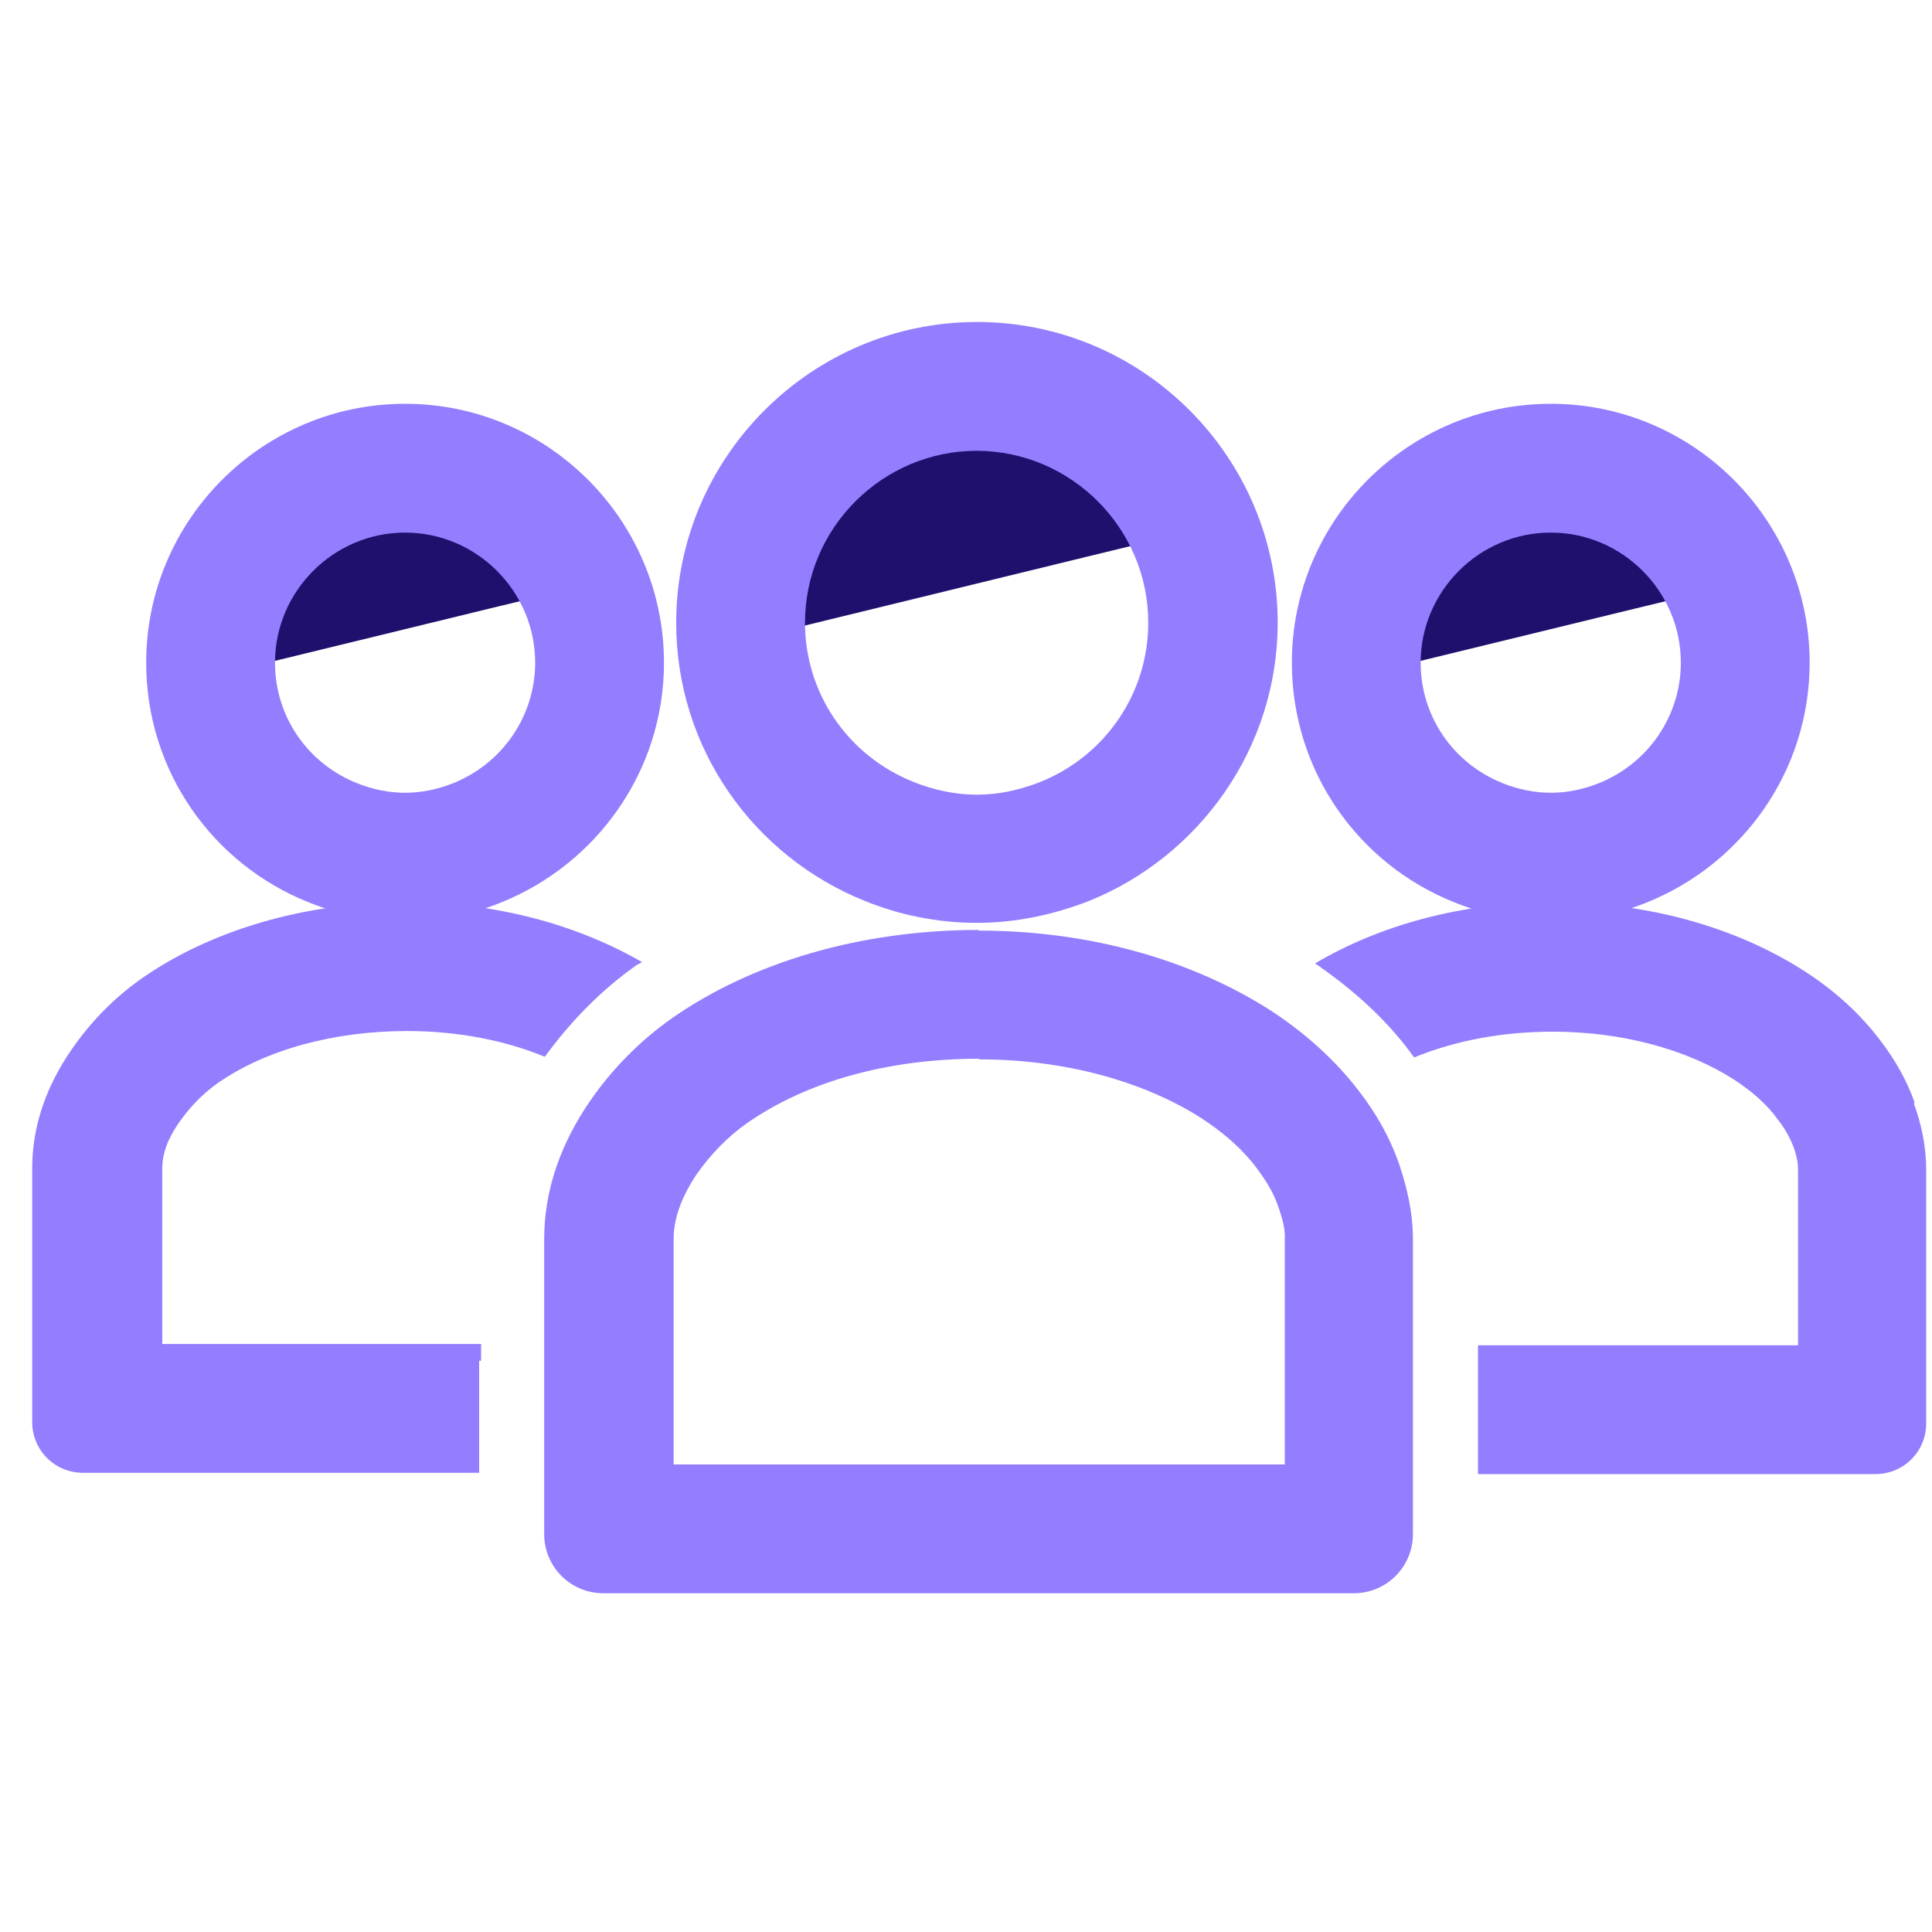
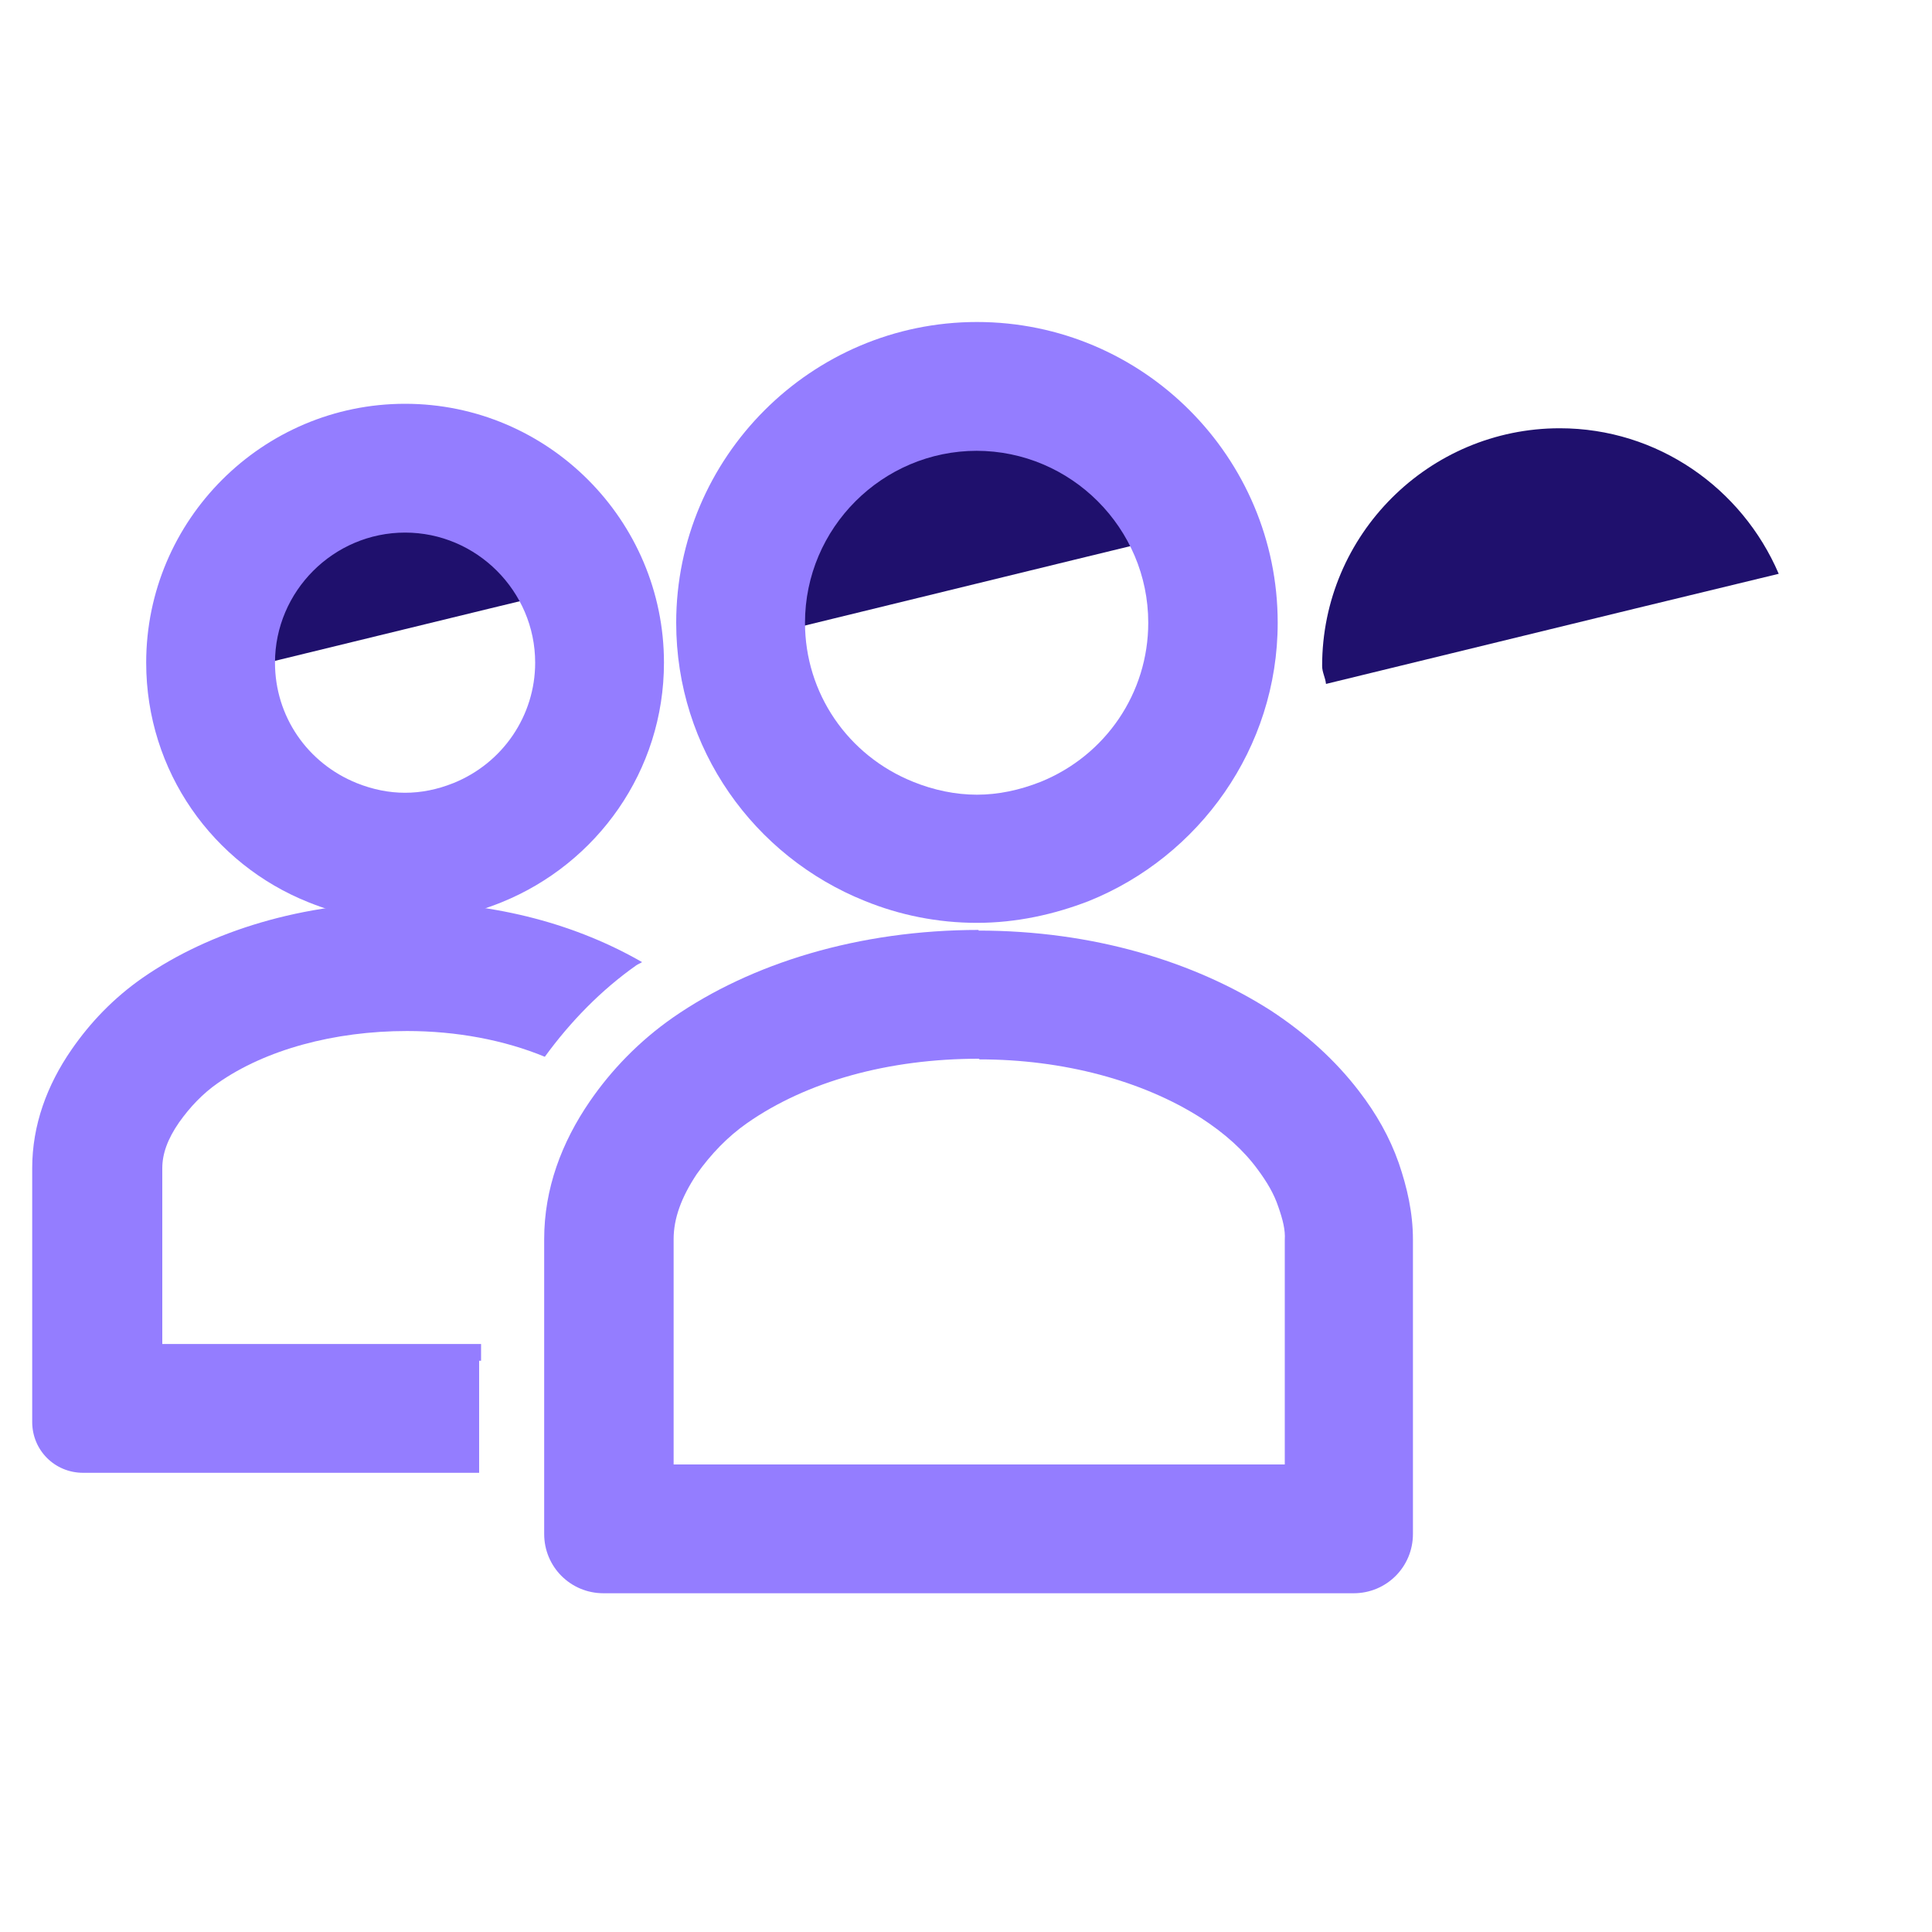
<svg xmlns="http://www.w3.org/2000/svg" fill="none" height="90" viewBox="0 0 90 90" width="90">
-   <path d="m19.29 19.95c-6.09 0-11.07 4.95-11.07 11.07 0 .3.15.54.18.84l14.4-3.51 6.69-1.62c-1.71-3.99-5.64-6.78-10.2-6.78z" fill="#1f106d" />
+   <path d="m19.29 19.95c-6.09 0-11.07 4.95-11.07 11.07 0 .3.15.54.18.84l14.4-3.51 6.69-1.62c-1.71-3.99-5.64-6.78-10.2-6.78" fill="#1f106d" />
  <path d="m18.87 24.81c3.33 0 6.06 2.73 6.06 6.06 0 2.46-1.5 4.68-3.81 5.61-.75.3-1.5.45-2.25.45s-1.5-.15-2.25-.45c-2.31-.93-3.81-3.12-3.81-5.61 0-3.33 2.73-6.06 6.06-6.06zm0-6c-6.63 0-12.06 5.4-12.06 12.06 0 5.07 3.12 9.39 7.56 11.16 1.41.57 2.91.9 4.5.9s3.09-.33 4.5-.9c4.44-1.8 7.56-6.12 7.56-11.16 0-6.63-5.4-12.06-12.06-12.06z" fill="#947dff" />
  <path d="m72.66 19.95c-6.09 0-11.07 4.95-11.07 11.07 0 .3.15.54.18.84l14.4-3.51 6.69-1.62c-1.71-3.99-5.64-6.78-10.2-6.78z" fill="#1f106d" />
-   <path d="m72.24 24.81c3.33 0 6.06 2.73 6.06 6.06 0 2.46-1.5 4.68-3.81 5.61-.75.3-1.5.45-2.25.45s-1.5-.15-2.25-.45c-2.31-.93-3.81-3.12-3.81-5.61 0-3.33 2.73-6.06 6.06-6.06zm0-6c-6.63 0-12.06 5.4-12.06 12.06 0 5.07 3.12 9.39 7.56 11.16 1.41.57 2.91.9 4.5.9s3.09-.33 4.5-.9c4.44-1.8 7.56-6.12 7.56-11.16 0-6.63-5.4-12.06-12.06-12.06z" fill="#947dff" />
  <path d="m45.99 16.32c-7.08 0-12.84 5.76-12.84 12.84 0 .36.18.63.21.99l16.71-4.08 7.77-1.89c-1.98-4.62-6.54-7.86-11.85-7.86z" fill="#1f106d" />
  <g fill="#947dff">
    <path d="m45.48 21c4.41 0 8.01 3.6 8.01 8.01 0 3.27-1.98 6.18-5.01 7.41-.99.39-1.98.6-2.97.6s-2.01-.21-2.97-.6c-3.06-1.23-5.04-4.14-5.04-7.41 0-4.41 3.6-8.01 8.01-8.01m0-6c-7.71 0-14.01 6.3-14.01 14.01 0 5.88 3.63 10.89 8.79 12.96 1.62.66 3.39 1.02 5.22 1.02s3.6-.39 5.22-1.02c5.13-2.07 8.79-7.11 8.79-12.96 0-7.71-6.27-14.01-14.01-14.01z" />
    <path d="m45.63 49.35c3.9 0 7.59.99 10.32 2.73 1.11.72 1.98 1.5 2.64 2.4.42.57.75 1.11.96 1.74.21.6.33 1.08.3 1.53v10.47h-28.47v-10.5c0-.96.36-1.95 1.08-3.03.66-.93 1.44-1.74 2.34-2.37 2.79-1.95 6.6-3 10.8-3m0-6c-5.61 0-10.62 1.56-14.25 4.08-1.59 1.11-2.88 2.46-3.87 3.9-1.32 1.92-2.13 4.08-2.13 6.42v13.74c0 1.53 1.23 2.76 2.76 2.76h34.95c1.53 0 2.76-1.23 2.76-2.76v-13.71c0-1.26-.27-2.43-.66-3.57-.42-1.2-1.05-2.31-1.86-3.36-1.08-1.41-2.46-2.67-4.11-3.75-3.57-2.28-8.28-3.72-13.62-3.72z" />
    <path d="m22.41 63.389v-.78h-14.85v-8.19c0-.66.24-1.35.78-2.13.51-.72 1.11-1.35 1.8-1.83 2.22-1.56 5.43-2.43 8.82-2.43 2.31 0 4.53.42 6.42 1.2 1.2-1.65 2.64-3.12 4.26-4.26.09-.06.18-.09.27-.15-2.97-1.71-6.72-2.79-10.98-2.79-4.83 0-9.15 1.35-12.27 3.51-1.38.96-2.46 2.1-3.33 3.36-1.14 1.65-1.83 3.51-1.83 5.52v11.82c0 1.32 1.05 2.37 2.37 2.37h18.45v-5.22z" />
-     <path d="m89.19 51.359c-.36-1.02-.9-1.98-1.59-2.88-.93-1.23-2.1-2.31-3.54-3.24-3.09-1.98-7.14-3.21-11.73-3.21-4.26 0-8.07 1.08-11.07 2.85 1.8 1.23 3.3 2.61 4.44 4.14.06.09.12.18.18.24 1.89-.78 4.11-1.2 6.45-1.2 3.21 0 6.21.81 8.43 2.22.87.57 1.56 1.17 2.07 1.89.33.42.54.81.72 1.26.18.51.21.81.21 1.05v8.19h-14.91v6h18.51c1.32 0 2.37-1.05 2.37-2.37v-11.79c0-1.08-.21-2.1-.57-3.09z" />
  </g>
</svg>